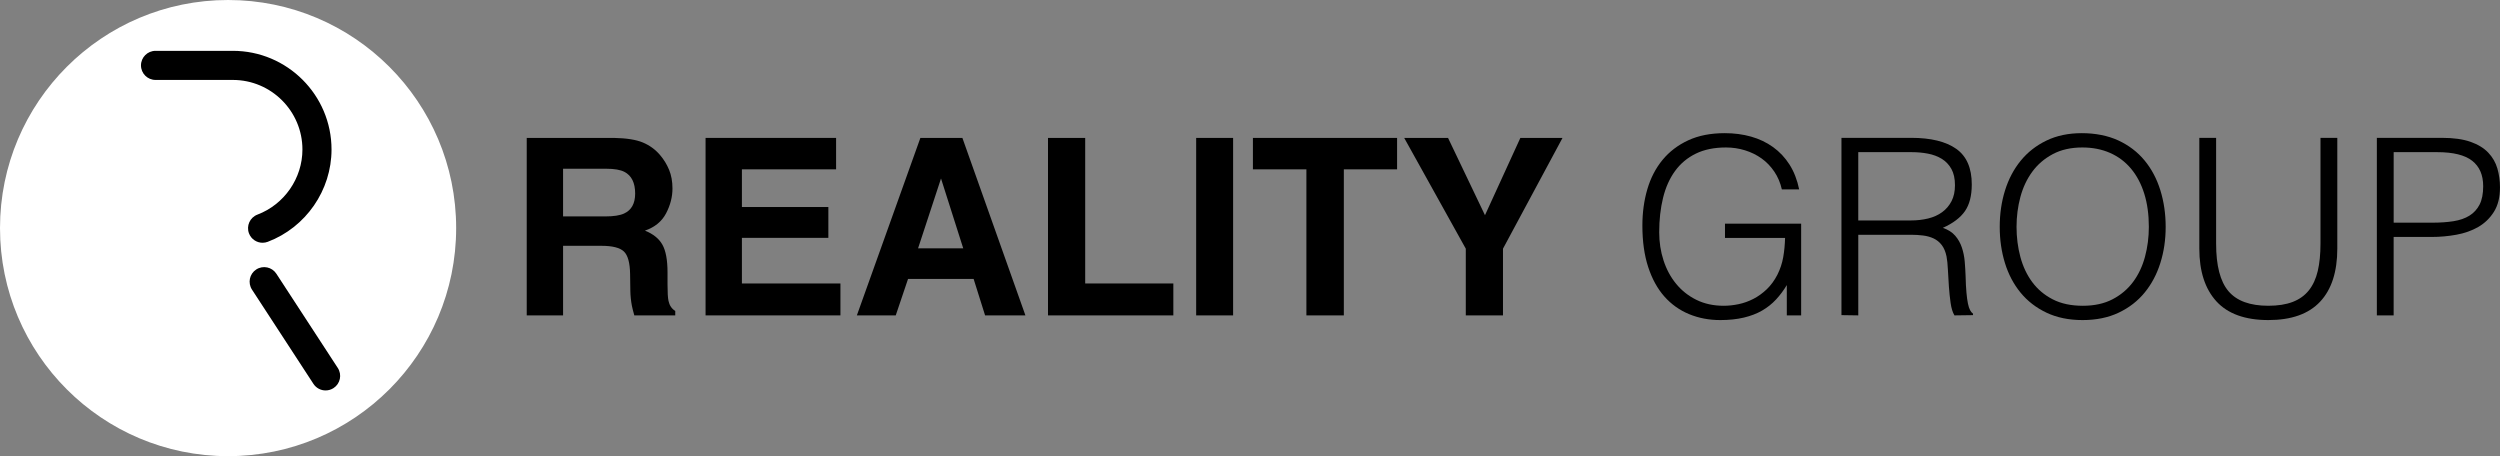
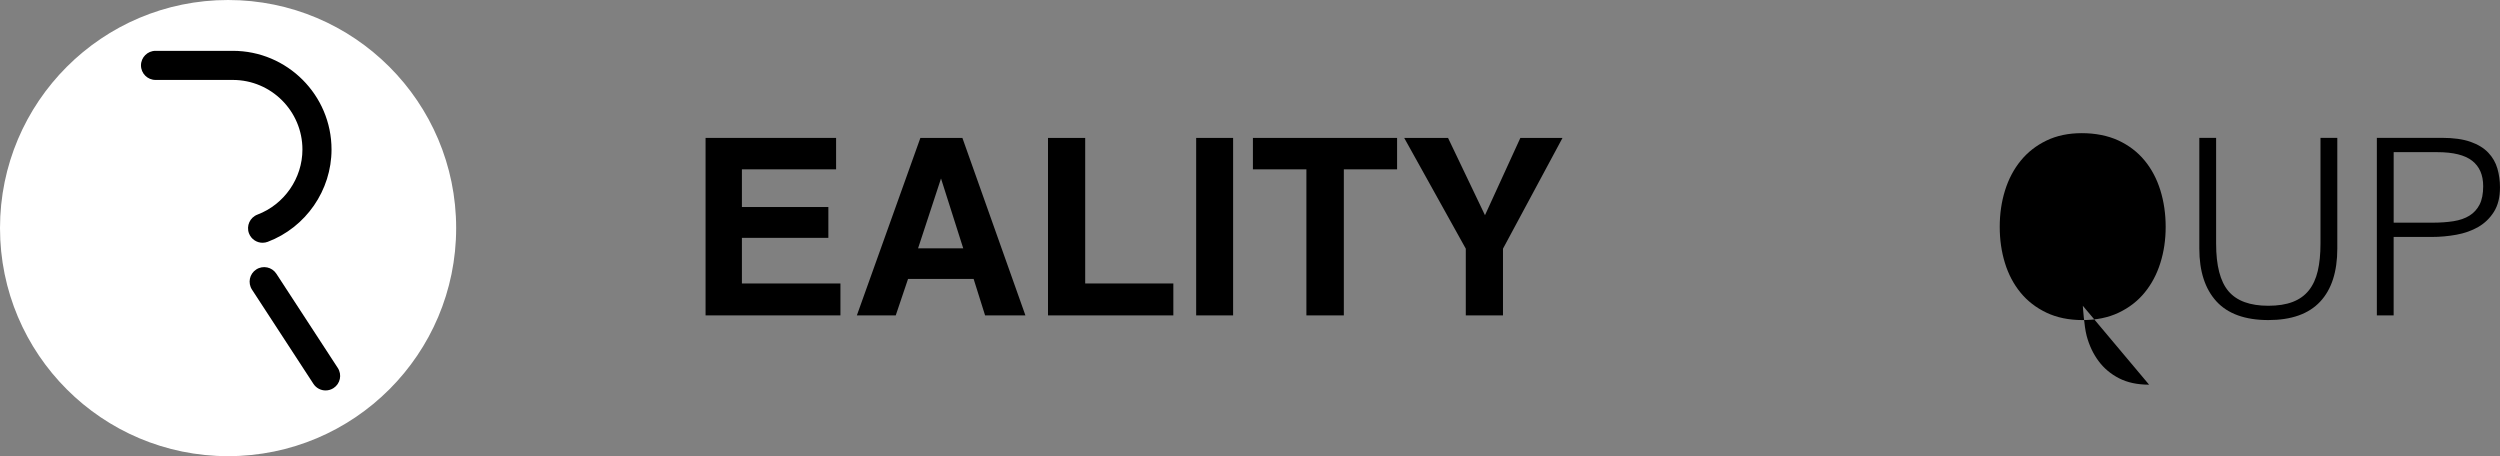
<svg xmlns="http://www.w3.org/2000/svg" id="Layer_1" data-name="Layer 1" viewBox="0 0 2405.63 438.94">
  <rect x="0" y="0" width="2405.63" height="438.94" fill="#808080" stroke="none" />
  <defs>
    <style>
      .cls-1 {
        fill: #fff;
      }
    </style>
  </defs>
  <circle class="cls-1" cx="219.47" cy="219.47" r="219.47" />
  <g>
    <path d="M313.33,375.71c-4.57,0-9.06-2.24-11.74-6.36l-59.12-90.67c-4.22-6.48-2.4-15.15,4.08-19.37,6.47-4.22,15.15-2.4,19.37,4.08l59.12,90.67c4.22,6.48,2.4,15.15-4.08,19.37-2.36,1.54-5.01,2.27-7.63,2.27Z" />
    <path d="M252.67,233.6c-5.65,0-10.97-3.45-13.09-9.04-2.74-7.23.9-15.31,8.13-18.05,25.9-9.82,43.3-34.99,43.3-62.64,0-36.92-30.03-66.95-66.95-66.95h-74.4c-7.73,0-14-6.27-14-14s6.27-14,14-14h74.4c52.36,0,94.95,42.6,94.95,94.95,0,39.21-24.67,74.91-61.38,88.82-1.63.62-3.31.91-4.96.91Z" />
  </g>
  <g>
-     <path d="M578.77,236.52h-36.95v66.97h-34.97v-170.78h84.01c12.01.23,21.24,1.7,27.71,4.4,6.47,2.71,11.95,6.68,16.44,11.93,3.72,4.33,6.66,9.12,8.83,14.37,2.17,5.25,3.25,11.24,3.25,17.96,0,8.11-2.05,16.09-6.16,23.92-4.11,7.84-10.88,13.38-20.33,16.63,7.9,3.17,13.5,7.67,16.79,13.5,3.29,5.83,4.94,14.73,4.94,26.71v11.47c0,7.8.31,13.09.93,15.87.93,4.4,3.1,7.65,6.51,9.73v4.29h-39.39c-1.08-3.78-1.86-6.84-2.32-9.15-.93-4.79-1.43-9.69-1.51-14.71l-.23-15.87c-.16-10.89-2.15-18.15-5.98-21.78-3.83-3.63-11.02-5.45-21.55-5.45ZM600.49,205.47c7.13-3.24,10.69-9.65,10.69-19.23,0-10.35-3.45-17.3-10.34-20.86-3.87-2.01-9.68-3.01-17.43-3.01h-41.6v45.88h40.55c8.06,0,14.1-.93,18.13-2.78Z" />
    <path d="M797.09,228.87h-83.19v43.91h94.81v30.7h-129.78v-170.78h125.6v30.24h-90.63v36.26h83.19v29.66Z" />
    <path d="M936.87,268.38h-63.09l-11.85,35.11h-37.41l61.12-170.78h40.43l60.65,170.78h-38.81l-11.04-35.11ZM926.87,238.95l-21.38-67.2-22.08,67.2h43.46Z" />
    <path d="M1008.44,132.71h35.79v140.07h84.82v30.7h-120.61v-170.78Z" />
    <path d="M1151.01,132.71h35.55v170.78h-35.55v-170.78Z" />
    <path d="M1344.35,132.71v30.24h-51.24v140.54h-36.02v-140.54h-51.47v-30.24h138.73Z" />
    <path d="M1503.53,132.71l-57.28,106.59v64.19h-35.79v-64.19l-59.26-106.59h42.18l35.55,74.38,34.04-74.38h40.55Z" />
-     <path d="M1659.87,228.98v-13.76h73.29v88.27h-13.8v-29.19c-3.02,5.06-6.47,9.69-10.35,13.88-3.89,4.19-8.37,7.75-13.44,10.68-5.08,2.93-10.95,5.18-17.61,6.76-6.66,1.58-14.2,2.37-22.61,2.37-10.79,0-20.78-1.9-29.98-5.7-9.2-3.8-17.13-9.45-23.8-16.96-6.66-7.51-11.86-16.97-15.59-28.36-3.73-11.39-5.59-24.68-5.59-39.86,0-12.49,1.58-24.16,4.76-35,3.17-10.83,8.05-20.25,14.63-28.24,6.58-7.99,14.83-14.27,24.75-18.86,9.91-4.59,21.61-6.88,35.1-6.88,9.04,0,17.49,1.11,25.34,3.32,7.85,2.22,14.91,5.58,21.18,10.08,6.26,4.51,11.54,10.12,15.82,16.85,4.28,6.73,7.38,14.67,9.28,23.85h-16.66c-1.43-6.33-3.85-12.02-7.26-17.08-3.41-5.06-7.5-9.29-12.25-12.69-4.76-3.4-10.08-6.01-15.94-7.83-5.87-1.82-11.98-2.73-18.32-2.73-11.27,0-20.94,1.98-29.03,5.93-8.09,3.96-14.75,9.53-19.99,16.73-5.24,7.2-9.08,15.82-11.54,25.86-2.46,10.05-3.69,21.08-3.69,33.1,0,9.49,1.39,18.51,4.16,27.05,2.77,8.54,6.82,16.06,12.14,22.54,5.31,6.49,11.82,11.63,19.51,15.42,7.69,3.8,16.46,5.69,26.29,5.69,4.6,0,9.36-.51,14.28-1.54,4.92-1.03,9.67-2.73,14.28-5.1,4.6-2.37,8.88-5.46,12.85-9.25,3.96-3.8,7.38-8.46,10.23-14,2.7-5.38,4.56-10.99,5.59-16.85,1.03-5.85,1.62-12.02,1.79-18.51h-57.82Z" />
-     <path d="M1788.13,225.89v77.59l-16.18-.24v-170.6h67.1c18.88,0,33.31,3.52,43.31,10.56,9.99,7.04,14.99,18.47,14.99,34.29,0,10.76-2.18,19.3-6.54,25.63-4.37,6.33-11.46,11.71-21.3,16.13,5.08,1.74,9.04,4.27,11.9,7.59,2.86,3.32,5,7.12,6.42,11.39,1.43,4.27,2.34,8.78,2.74,13.53.39,4.75.67,9.33.83,13.76.16,6.49.43,11.86.83,16.14.39,4.27.87,7.75,1.43,10.44.55,2.69,1.23,4.79,2.02,6.29.79,1.51,1.74,2.65,2.86,3.44v1.42l-17.85.24c-1.75-2.85-2.97-6.8-3.69-11.86-.71-5.06-1.27-10.36-1.67-15.9-.4-5.54-.71-10.92-.95-16.13-.24-5.22-.68-9.49-1.31-12.81-.95-4.59-2.5-8.26-4.64-11.03-2.14-2.77-4.72-4.86-7.73-6.29-3.01-1.42-6.39-2.37-10.11-2.85-3.73-.47-7.58-.71-11.54-.71h-50.92ZM1838.58,212.13c6.03,0,11.62-.63,16.78-1.9,5.15-1.26,9.64-3.28,13.44-6.05,3.81-2.77,6.82-6.29,9.04-10.56,2.22-4.27,3.33-9.41,3.33-15.42,0-6.33-1.15-11.55-3.45-15.66-2.3-4.11-5.4-7.36-9.28-9.73-3.89-2.37-8.33-4.03-13.33-4.98s-10.2-1.42-15.59-1.42h-51.4v65.73h50.45Z" />
-     <path d="M1924.24,218.3c0-12.49,1.7-24.2,5.12-35.12,3.41-10.92,8.45-20.44,15.11-28.59,6.66-8.15,14.91-14.59,24.75-19.34,9.83-4.75,21.18-7.12,34.03-7.12s25.02,2.34,35.1,7c10.07,4.67,18.48,11.07,25.22,19.22,6.74,8.15,11.82,17.72,15.23,28.71,3.41,11,5.12,22.74,5.12,35.24s-1.71,23.93-5.12,34.76c-3.41,10.84-8.45,20.33-15.11,28.47-6.66,8.15-14.99,14.59-24.99,19.34-10,4.75-21.58,7.12-34.74,7.12s-24.75-2.37-34.74-7.12c-9.99-4.75-18.32-11.19-24.99-19.34-6.66-8.15-11.66-17.64-14.99-28.47-3.33-10.83-5-22.42-5-34.76ZM2004.2,294.23c11.1,0,20.66-2.09,28.67-6.29,8.01-4.19,14.59-9.77,19.75-16.73,5.15-6.96,8.96-15.03,11.42-24.2,2.46-9.17,3.69-18.75,3.69-28.71,0-11.86-1.47-22.5-4.4-31.91-2.94-9.41-7.18-17.44-12.73-24.08-5.55-6.64-12.3-11.7-20.23-15.19-7.93-3.48-16.82-5.22-26.65-5.22-10.95,0-20.43,2.14-28.44,6.41-8.01,4.27-14.6,9.93-19.75,16.96-5.16,7.04-8.96,15.15-11.42,24.32-2.46,9.18-3.69,18.75-3.69,28.71s1.23,19.78,3.69,28.95c2.46,9.18,6.26,17.24,11.42,24.2,5.15,6.96,11.74,12.5,19.75,16.61,8.01,4.12,17.65,6.17,28.91,6.17Z" />
+     <path d="M1924.24,218.3c0-12.49,1.7-24.2,5.12-35.12,3.41-10.92,8.45-20.44,15.11-28.59,6.66-8.15,14.91-14.59,24.75-19.34,9.83-4.75,21.18-7.12,34.03-7.12s25.02,2.34,35.1,7c10.07,4.67,18.48,11.07,25.22,19.22,6.74,8.15,11.82,17.72,15.23,28.71,3.41,11,5.12,22.74,5.12,35.24s-1.71,23.93-5.12,34.76c-3.41,10.84-8.45,20.33-15.11,28.47-6.66,8.15-14.99,14.59-24.99,19.34-10,4.75-21.58,7.12-34.74,7.12s-24.75-2.37-34.74-7.12c-9.99-4.75-18.32-11.19-24.99-19.34-6.66-8.15-11.66-17.64-14.99-28.47-3.33-10.83-5-22.42-5-34.76ZM2004.2,294.23s1.23,19.78,3.69,28.95c2.46,9.18,6.26,17.24,11.42,24.2,5.15,6.96,11.74,12.5,19.75,16.61,8.01,4.12,17.65,6.17,28.91,6.17Z" />
    <path d="M2116.28,132.64h16.18v101.79c0,21.2,3.96,36.46,11.9,45.79,7.93,9.33,20.7,14,38.31,14,9.2,0,17.01-1.22,23.44-3.68,6.42-2.45,11.62-6.17,15.59-11.15,3.96-4.98,6.82-11.19,8.57-18.63,1.74-7.43,2.62-16.21,2.62-26.34v-101.79h16.18v106.54c0,22.3-5.51,39.35-16.54,51.13-11.03,11.79-27.64,17.68-49.85,17.68s-39.03-6.01-49.97-18.03c-10.95-12.02-16.42-28.95-16.42-50.78v-106.54Z" />
    <path d="M2287.13,303.48v-170.84h62.58c11.1,0,20.26,1.27,27.48,3.8,7.22,2.53,12.93,6.01,17.13,10.44,4.2,4.43,7.14,9.53,8.8,15.3,1.67,5.78,2.5,11.83,2.5,18.15,0,9.49-1.95,17.32-5.83,23.49-3.89,6.17-8.92,11.03-15.11,14.59-6.19,3.56-13.21,6.05-21.06,7.47-7.85,1.42-15.75,2.13-23.68,2.13h-36.65v75.46h-16.18ZM2340.43,214.27c7.62,0,14.43-.47,20.46-1.42,6.03-.95,11.14-2.73,15.35-5.34,4.2-2.61,7.45-6.17,9.76-10.68,2.3-4.51,3.45-10.4,3.45-17.68,0-10.75-3.53-18.9-10.59-24.44-7.06-5.54-18.29-8.3-33.67-8.3h-41.88v67.86h37.12Z" />
  </g>
</svg>